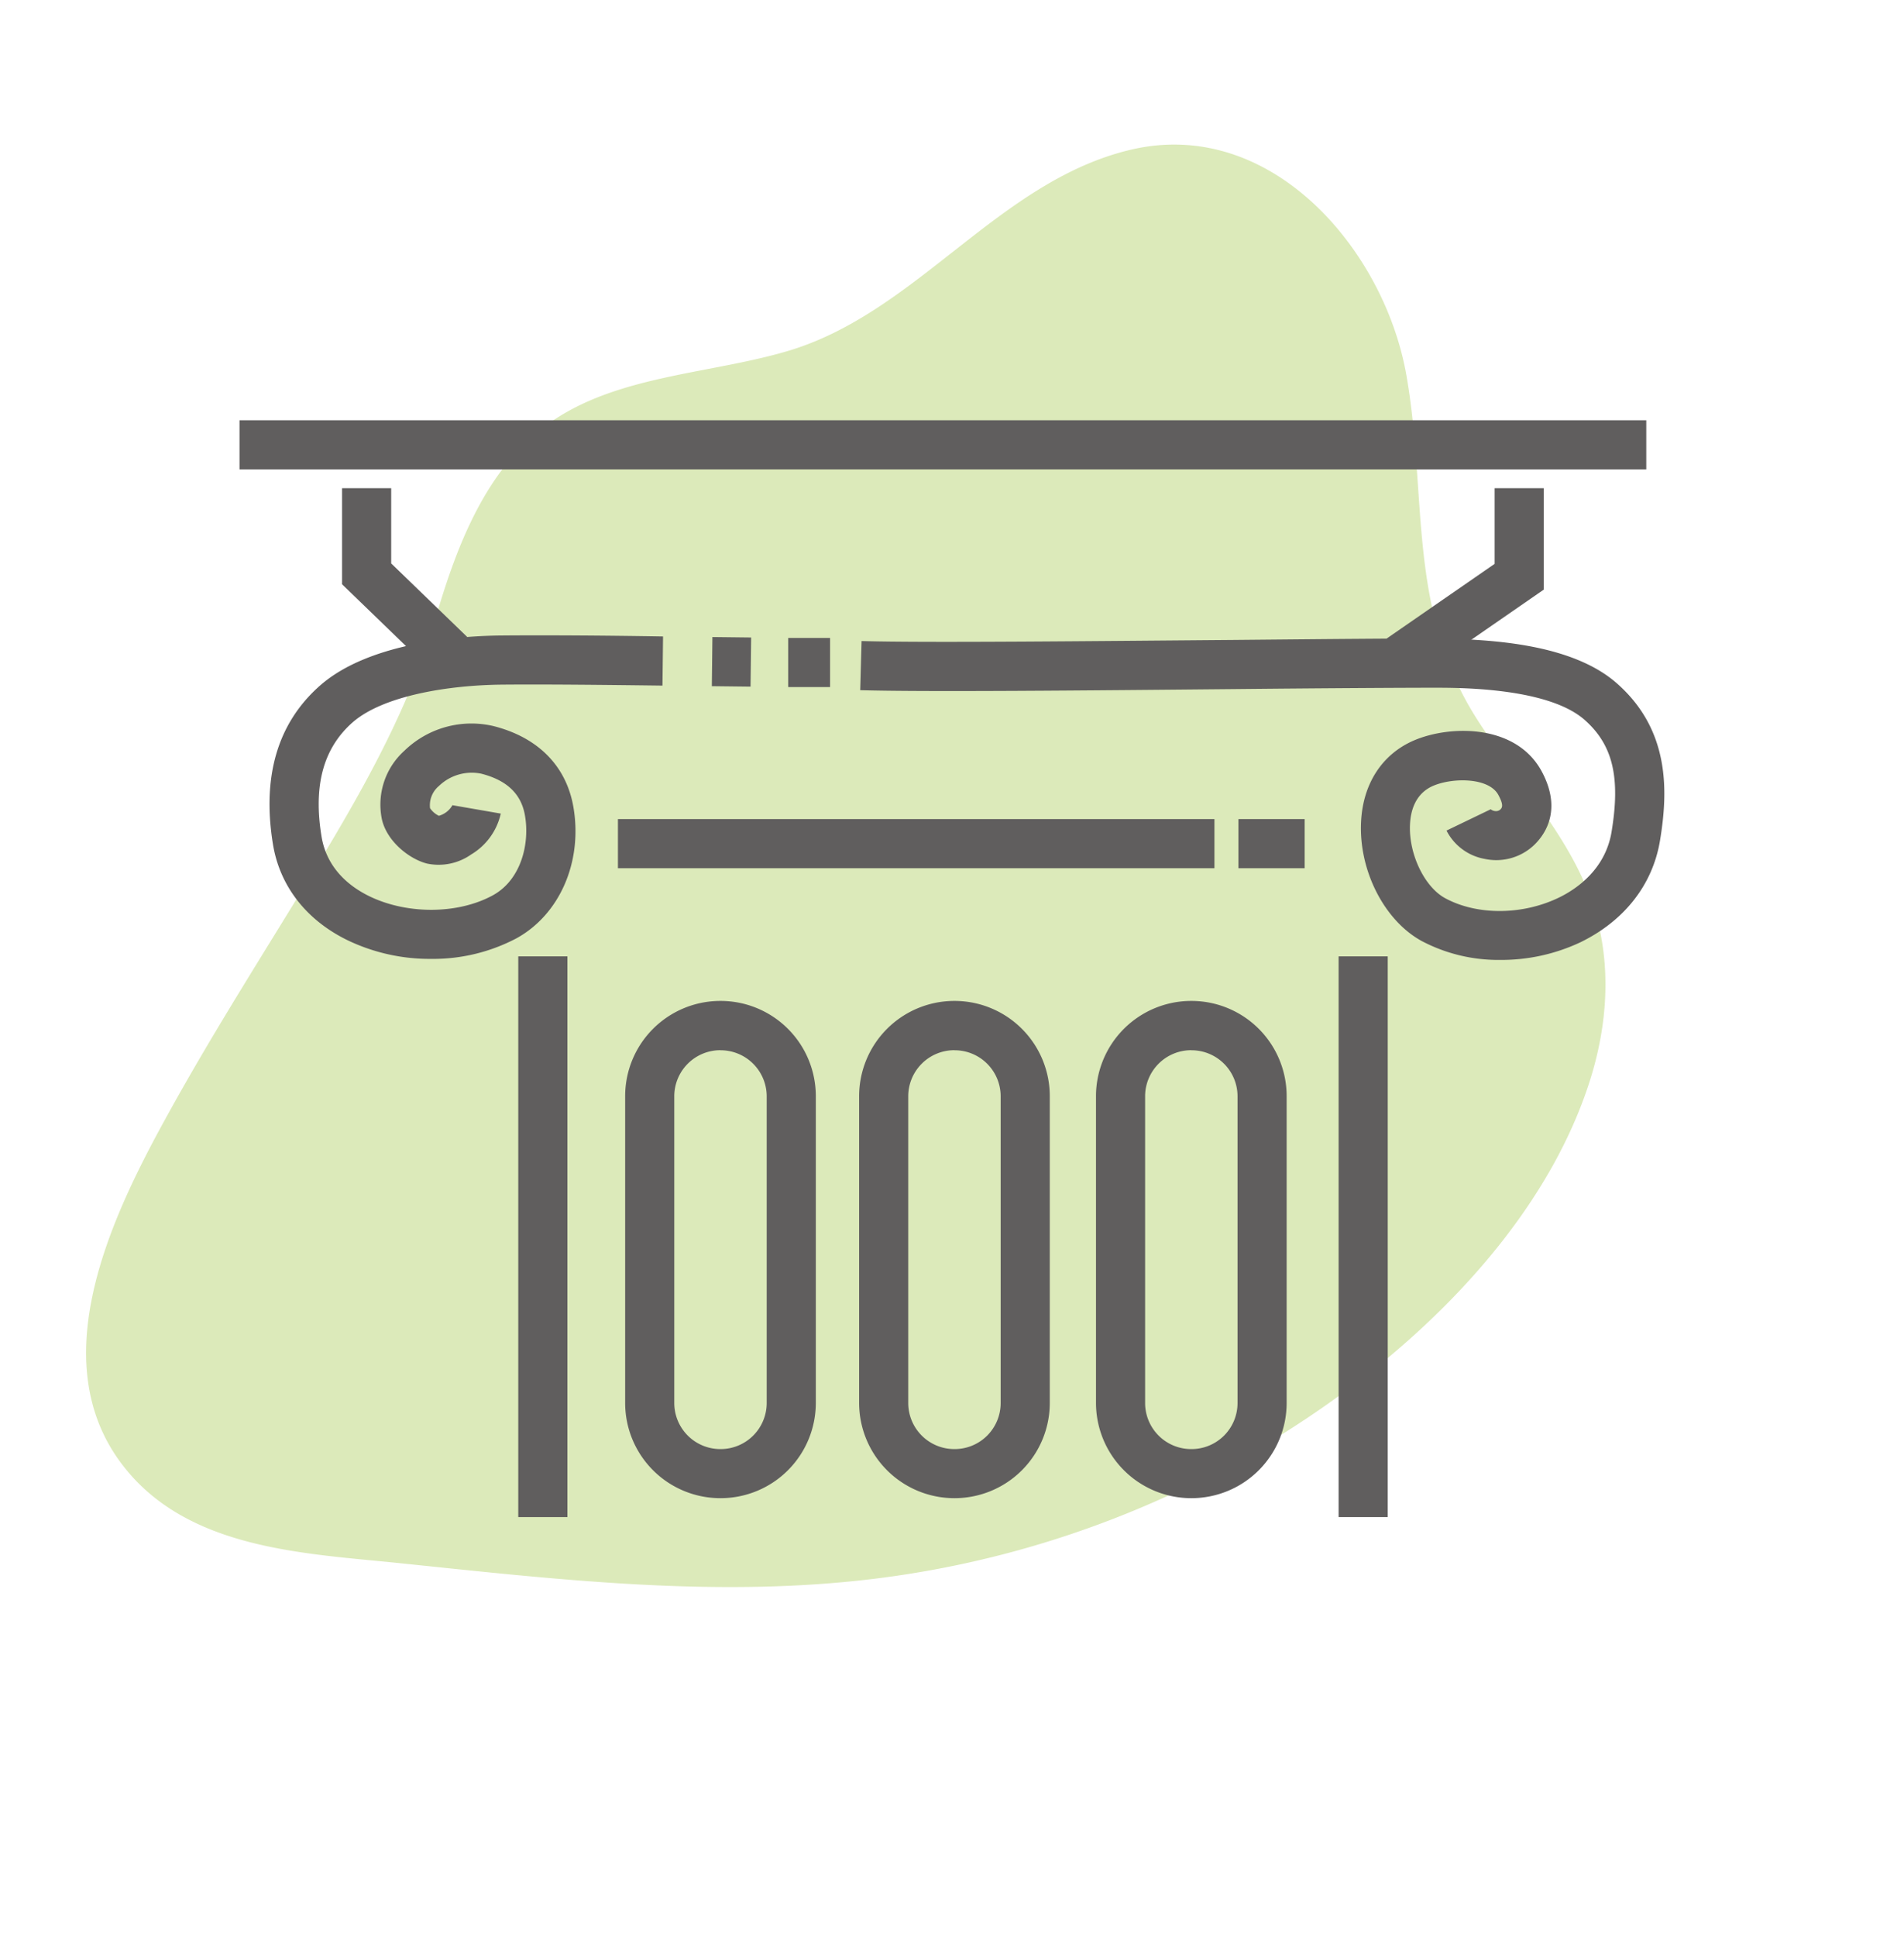
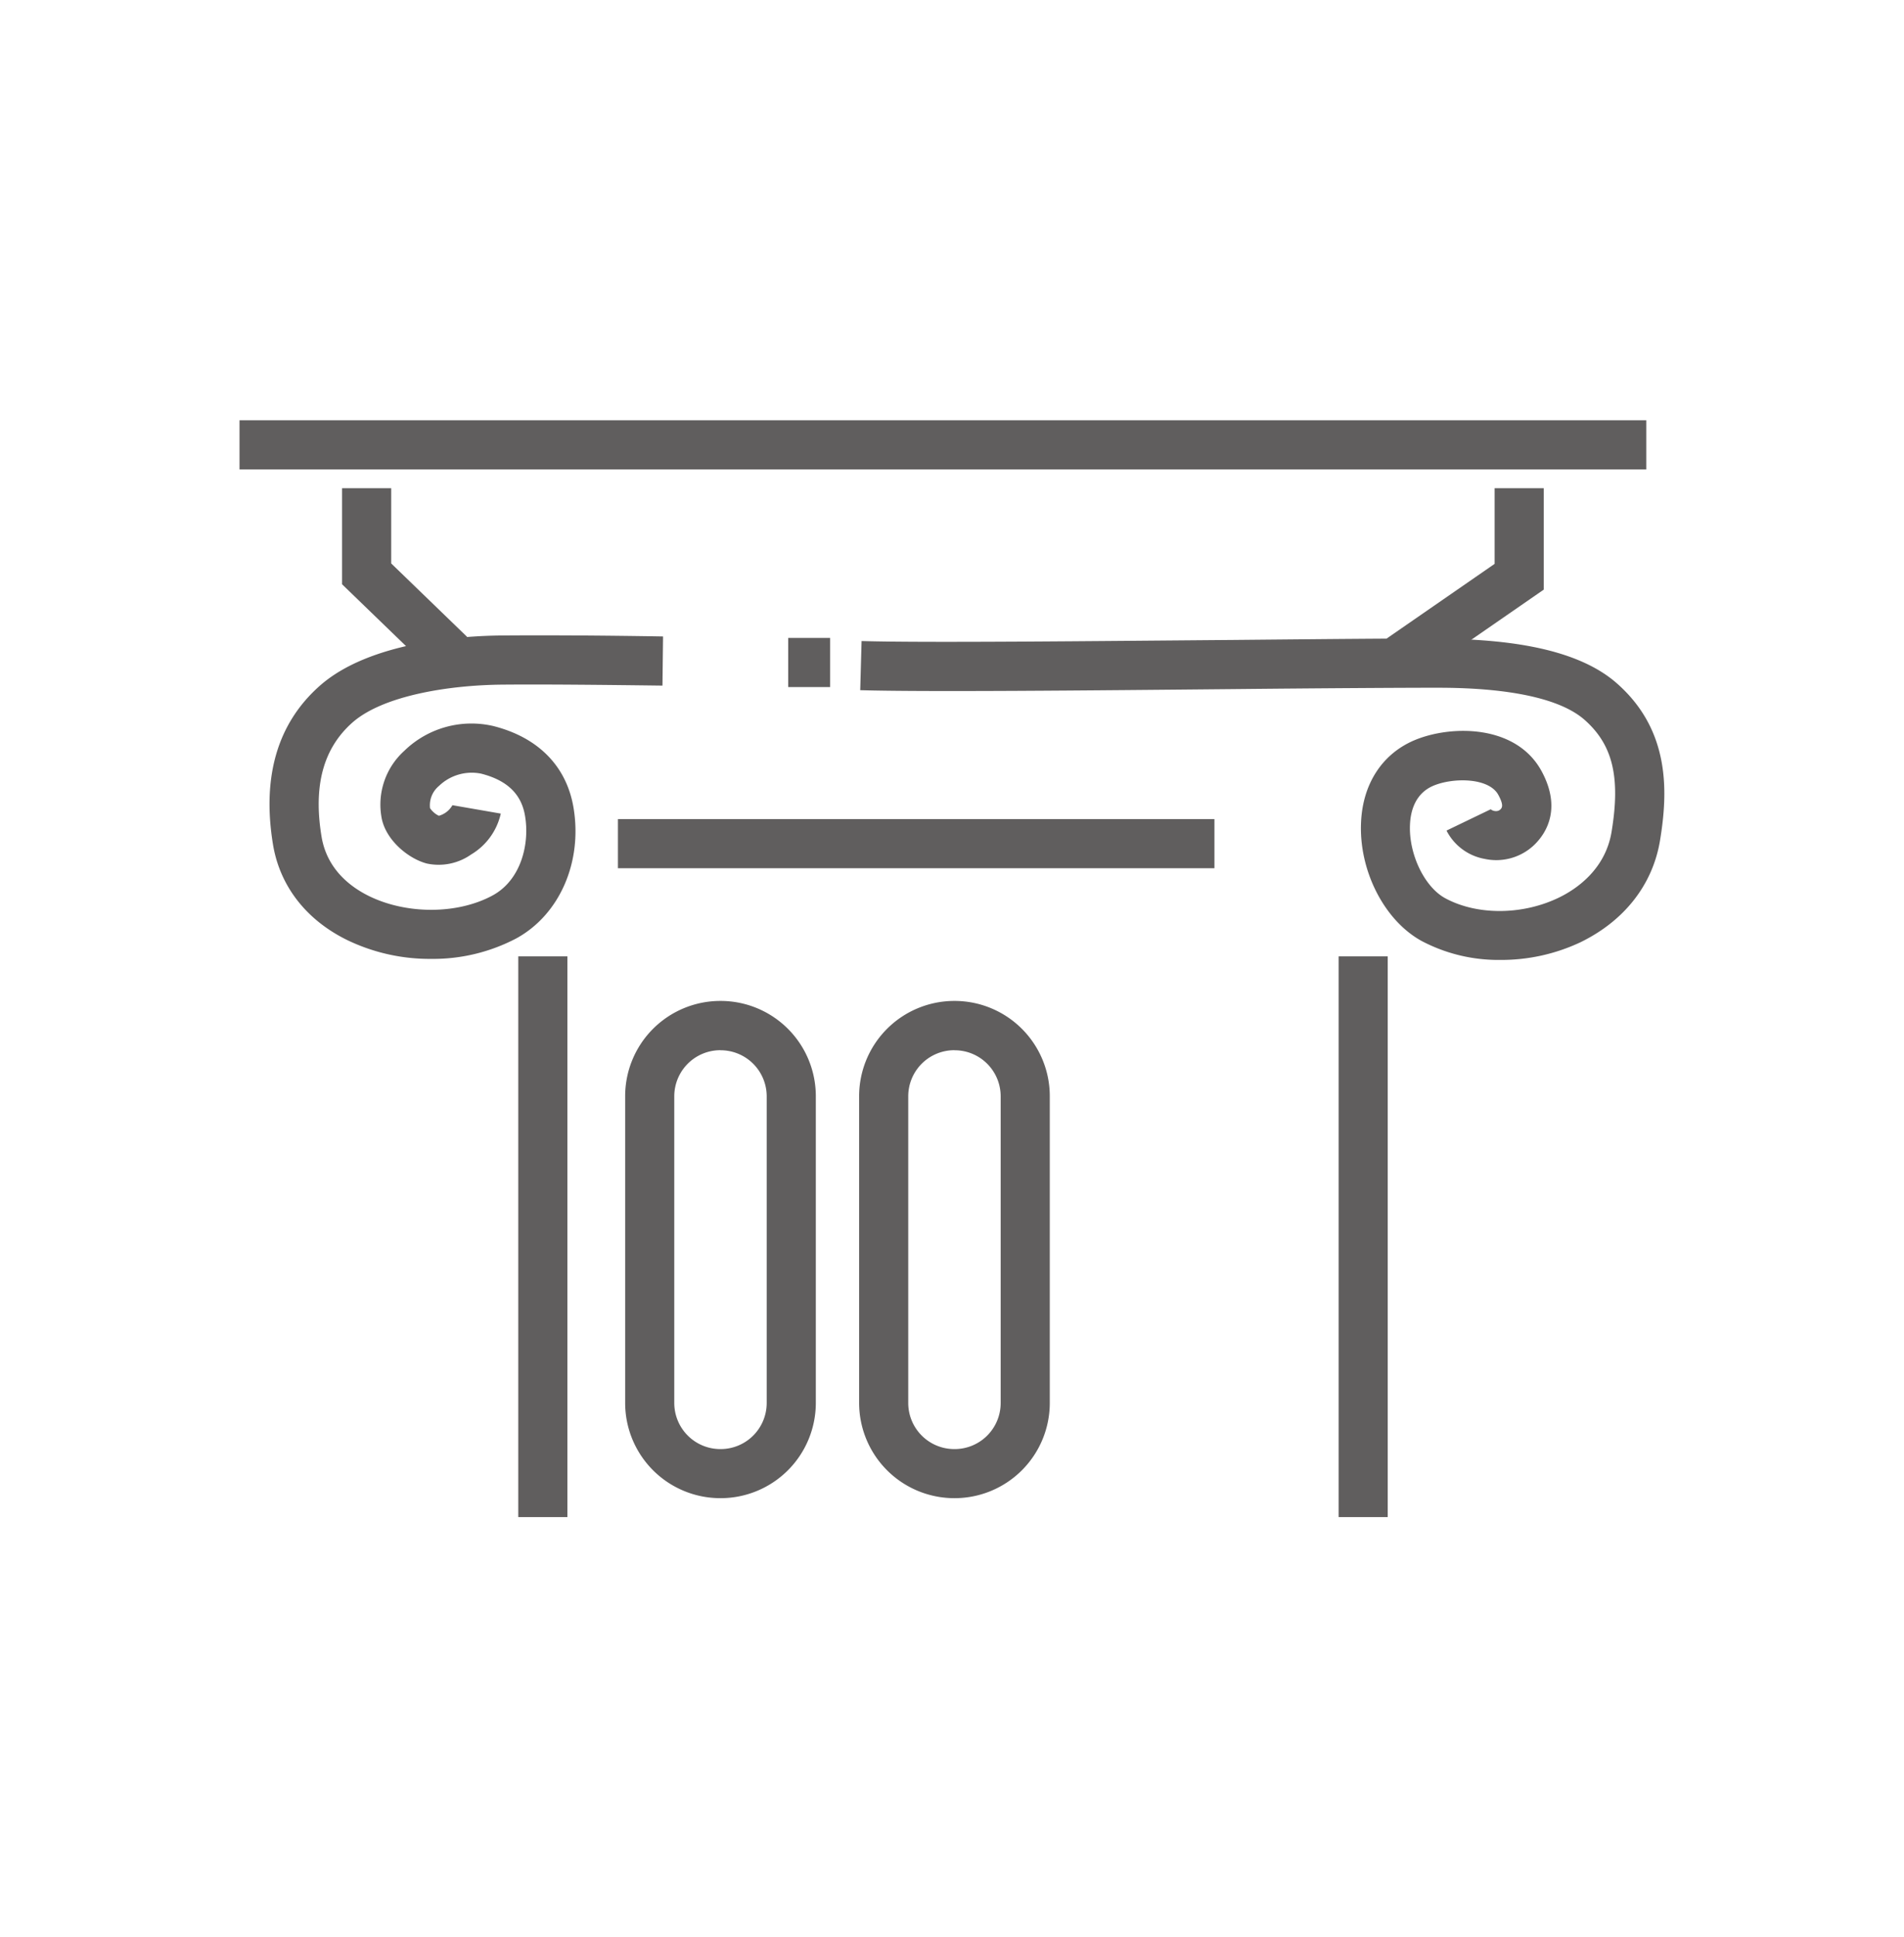
<svg xmlns="http://www.w3.org/2000/svg" id="Capa_1" data-name="Capa 1" viewBox="0 0 295 300">
  <defs>
    <style>.cls-1{fill:#a5c84b;opacity:0.38;}.cls-2{fill:#605e5e;}</style>
  </defs>
  <title>seguros</title>
-   <path class="cls-1" d="M135.57,244.47a154.55,154.55,0,0,0,78.08-33.05c14.07-11.43,27.07-26.53,32.66-44,2.73-8.56,3.41-17.79.76-26.47-3.43-11.25-12.24-20.12-18.42-29.88C218,94.12,221.17,76.72,217.9,58.1c-3.41-19.42-20.91-40-42.64-34.93-20.44,4.8-33,25-52.82,31.07C110.69,57.82,96.52,58,86,64.91S70.79,84.42,67.45,95.84c-3.82,13.08-10.57,25.34-17.65,37.07-7.94,13.15-16.25,26-23.71,39.51-8.59,15.52-19.71,38.23-7,54.58,9.89,12.76,27.51,13.52,42.2,15C86,244.55,110.81,247.52,135.57,244.47Z" />
  <path class="cls-2" d="M111.66,232h-.06a14.75,14.75,0,0,1-14.74-14.73V169.77A14.75,14.75,0,0,1,111.6,155h.06a14.75,14.75,0,0,1,14.74,14.73v47.51A14.75,14.75,0,0,1,111.66,232Zm-.06-69.37a7.14,7.14,0,0,0-7.13,7.13v47.51a7.14,7.14,0,0,0,7.13,7.13h.06a7.14,7.14,0,0,0,7.13-7.13V169.77a7.14,7.14,0,0,0-7.13-7.13Z" />
  <path class="cls-2" d="M147.92,232h-.07a14.76,14.76,0,0,1-14.74-14.73V169.77A14.76,14.76,0,0,1,147.85,155h.07a14.75,14.75,0,0,1,14.73,14.73v47.51A14.75,14.75,0,0,1,147.92,232Zm-.07-69.37a7.14,7.14,0,0,0-7.13,7.13v47.51a7.14,7.14,0,0,0,7.13,7.13h.07a7.13,7.13,0,0,0,7.12-7.13V169.77a7.13,7.13,0,0,0-7.12-7.13Z" />
-   <path class="cls-2" d="M184.61,232h-.06a14.76,14.76,0,0,1-14.74-14.73V169.77A14.76,14.76,0,0,1,184.55,155h.06a14.75,14.75,0,0,1,14.74,14.73v47.51A14.75,14.75,0,0,1,184.61,232Zm-.06-69.37a7.14,7.14,0,0,0-7.13,7.13v47.51a7.14,7.14,0,0,0,7.13,7.13h.06a7.13,7.13,0,0,0,7.13-7.13V169.77a7.13,7.13,0,0,0-7.13-7.13Z" />
  <rect class="cls-2" x="80.3" y="148.1" width="7.61" height="86.83" />
  <rect class="cls-2" x="207.4" y="148.1" width="7.61" height="86.83" />
  <rect class="cls-2" x="37.11" y="65.08" width="217.96" height="7.61" />
  <polygon class="cls-2" points="67.08 104.09 53 90.48 53 75.6 60.61 75.6 60.61 87.25 72.37 98.62 67.08 104.09" />
  <polygon class="cls-2" points="219.15 105.16 214.82 98.9 231.57 87.32 231.57 75.6 239.18 75.6 239.18 91.31 219.15 105.16" />
-   <rect class="cls-2" x="191.88" y="126.84" width="10.26" height="7.61" />
  <rect class="cls-2" x="95.74" y="126.84" width="92.42" height="7.61" />
  <path class="cls-2" d="M128.52,106.4l-6.4,0,0-7.61c2.27,0,4.46,0,6.49,0v7.61Z" />
-   <path class="cls-2" d="M116.29,106.33l-6-.07.09-7.61,6,.07Z" />
  <path class="cls-2" d="M66.78,148.49a29.44,29.44,0,0,1-12.91-2.88c-6.4-3.11-10.5-8.38-11.57-14.81-1.73-10.52.69-18.79,7.22-24.58,7.77-6.9,22.32-7.76,28.21-7.81,7-.06,16.19,0,25,.15l-.09,7.61c-8.76-.11-17.89-.21-24.84-.15-8.09.07-18.44,1.65-23.22,5.89-4.5,4-6.06,9.77-4.76,17.65.84,5.05,4.48,7.8,7.39,9.22,5.88,2.86,13.75,2.81,19.14-.13,4.44-2.43,5.72-8.07,5-12.28-.55-3.39-2.77-5.53-6.78-6.56A7.32,7.32,0,0,0,68,121.72a3.88,3.88,0,0,0-1.37,3.43A3.42,3.42,0,0,0,68,126.33a3.52,3.52,0,0,0,2.1-1.64v0l7.49,1.3A9.88,9.88,0,0,1,73,132.32a8.75,8.75,0,0,1-6.88,1.4c-2.8-.74-6.17-3.48-6.94-6.8a11.21,11.21,0,0,1,3.45-10.64,14.92,14.92,0,0,1,13.84-3.84c7,1.78,11.35,6.29,12.4,12.7,1.38,8.41-2.19,16.53-8.9,20.19A27.73,27.73,0,0,1,66.78,148.49Z" />
  <path class="cls-2" d="M232.39,148.65a25.43,25.43,0,0,1-12.12-2.93c-5.8-3.17-9.76-10.93-9.39-18.44.28-5.92,3.28-10.52,8.22-12.63,5.64-2.4,15.82-2.53,19.77,4.81,3.4,6.32.15,10.22-1.41,11.61A8.52,8.52,0,0,1,230,133a8.26,8.26,0,0,1-5.88-4.38l6.85-3.3,0,0a1.22,1.22,0,0,0,.71.28,1,1,0,0,0,.7-.18c.32-.28.69-.62-.23-2.32-1.45-2.7-7-2.72-10.08-1.42-2.81,1.2-3.52,3.92-3.61,6-.22,4.53,2.22,9.64,5.43,11.4,4.94,2.69,12,2.66,17.66-.09,2.62-1.27,7.17-4.3,8.14-10.17,1.4-8.45.2-13.46-4.15-17.32-5.52-4.9-18.75-5-23.1-5-5.34,0-17.35.07-31.24.21-22.38.21-47.75.46-57.92.17l.21-7.61c10,.29,36.42,0,57.63-.17,13.94-.13,26-.25,31.38-.21,8.77.08,21.23.87,28.09,7,8.21,7.28,7.84,16.78,6.61,24.25-1.13,6.85-5.51,12.45-12.32,15.77A28.77,28.77,0,0,1,232.39,148.65Z" />
</svg>